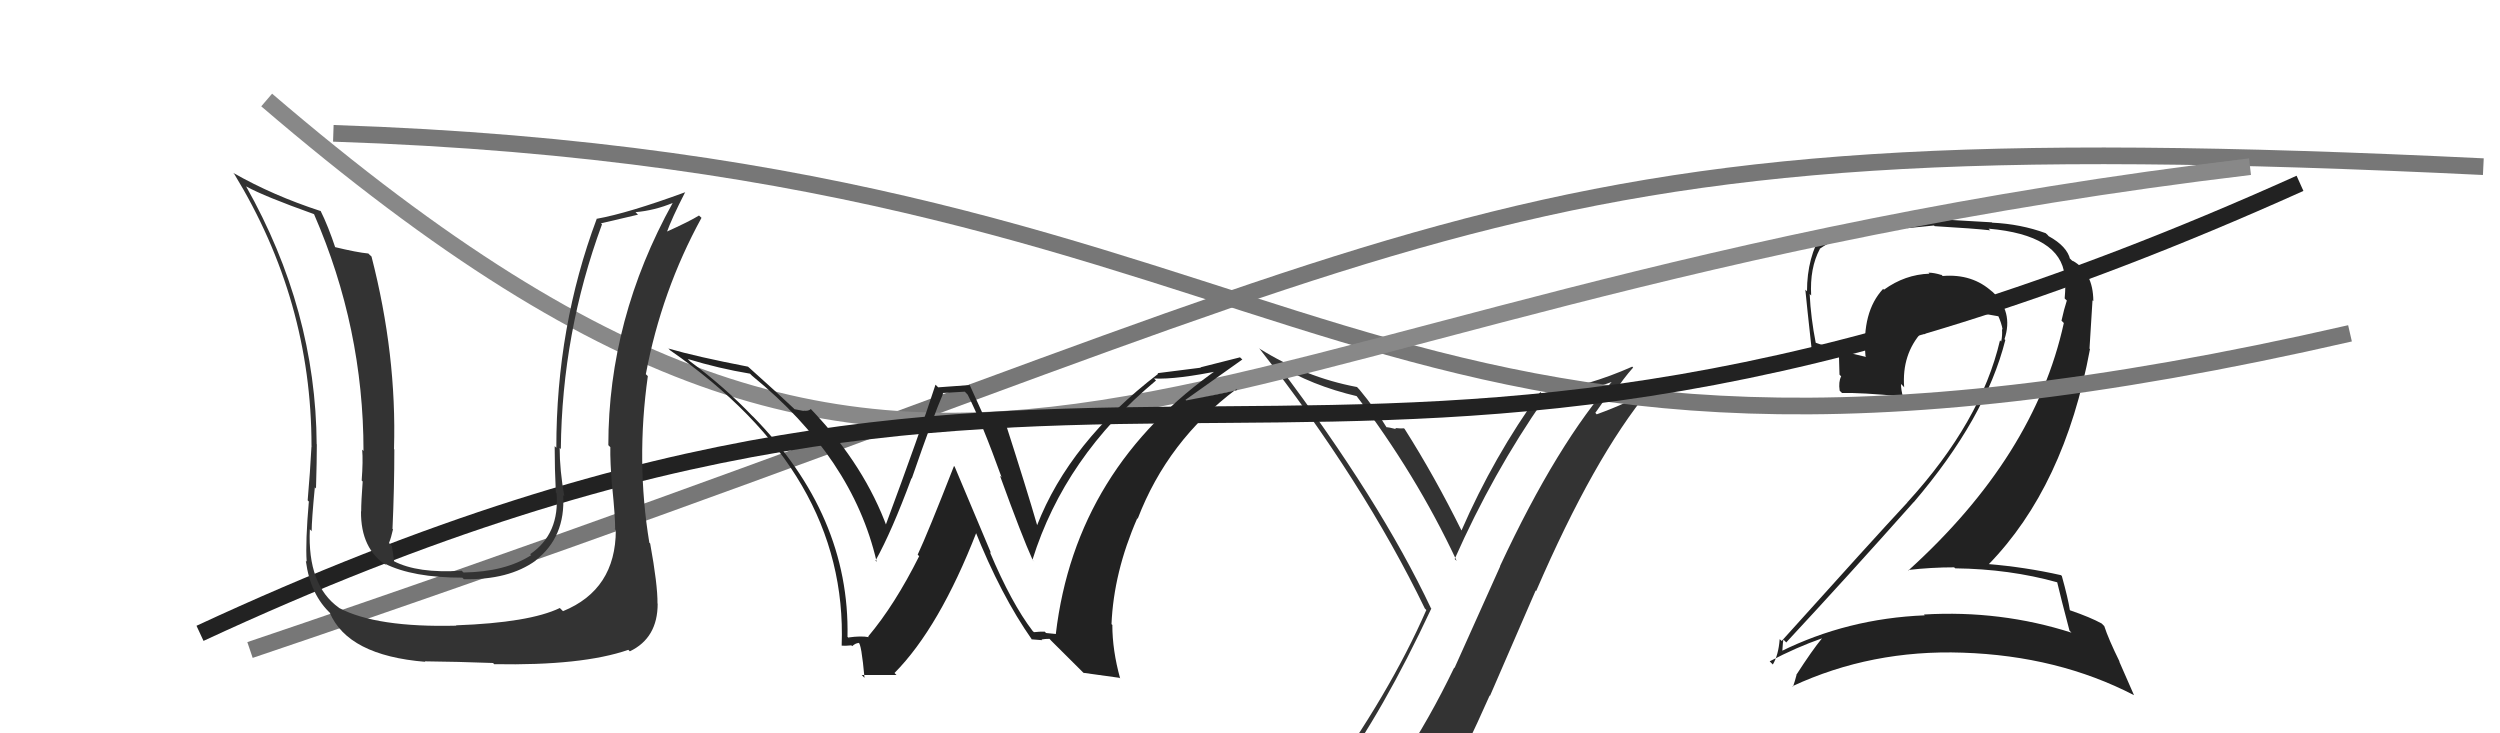
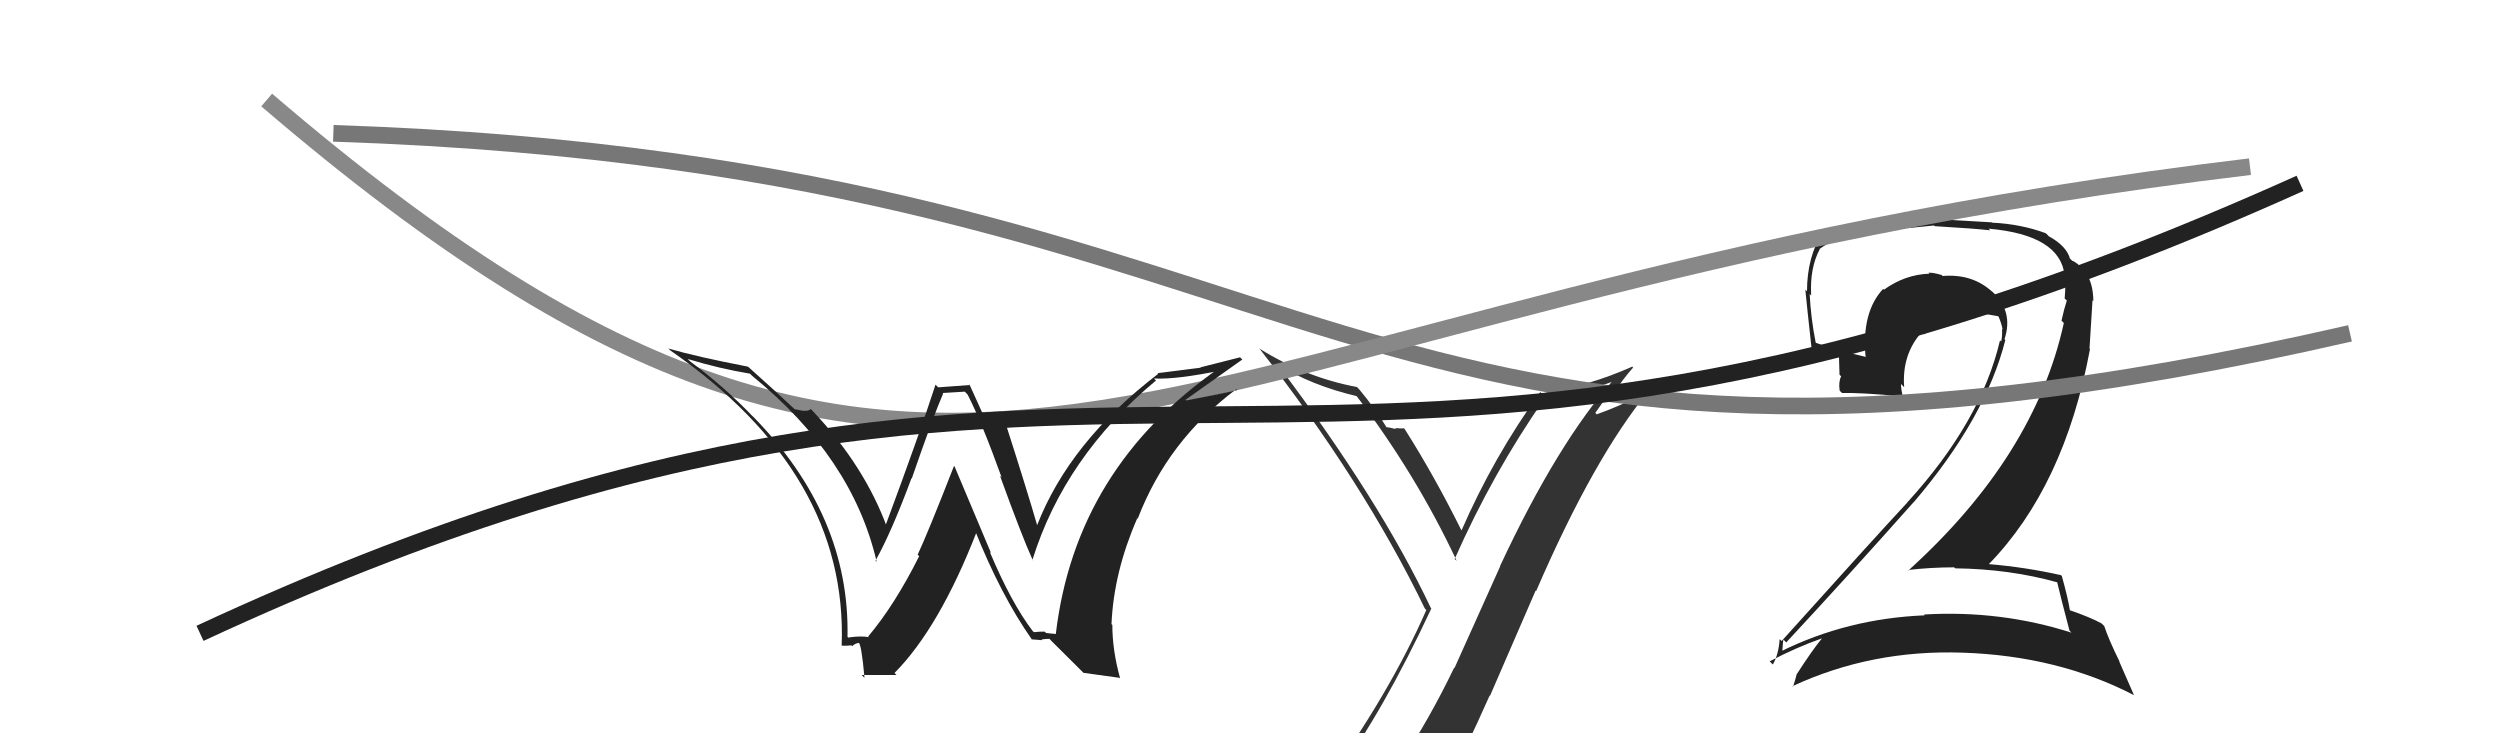
<svg xmlns="http://www.w3.org/2000/svg" width="150" height="44" viewBox="0,0,150,44">
-   <path d="M15 39 C89 14,87 7,149 10" stroke="#777" fill="none" />
  <path fill="#222" d="M123.40 34.90L123.43 34.93L123.43 34.93Q123.64 35.83 124.17 37.84L124.15 37.82L124.29 37.96Q120.04 36.60 115.44 36.87L115.50 36.94L115.48 36.92Q110.84 37.11 106.84 39.09L106.82 39.06L106.93 39.18Q106.98 38.31 107.02 38.39L107.14 38.51L107.17 38.55Q110.88 34.56 114.80 30.15L114.71 30.06L114.81 30.15Q119.14 25.08 120.32 20.40L120.36 20.44L120.27 20.35Q120.82 18.69 119.55 17.51L119.45 17.41L119.55 17.52Q118.35 16.41 116.56 16.56L116.45 16.45L116.49 16.50Q116.05 16.36 115.71 16.36L115.74 16.39L115.77 16.42Q114.30 16.47 113.04 17.38L113.04 17.39L112.99 17.33Q111.70 18.71 111.93 21.37L111.95 21.40L111.98 21.42Q110.11 21.00 108.90 20.55L109.01 20.66L108.95 20.60Q108.65 19.09 108.58 17.64L108.74 17.80L108.67 17.73Q108.58 16.08 109.19 14.94L109.25 15.00L109.18 14.93Q111.04 13.63 114.39 13.63L114.44 13.69L116.04 13.53L116.08 13.57Q118.46 13.71 119.42 13.82L119.36 13.77L119.32 13.72Q123.62 14.10 123.88 16.54L124.03 16.68L123.90 16.56Q123.95 17.10 123.88 17.90L123.89 17.92L124.01 18.03Q123.84 18.55 123.69 19.24L123.67 19.22L123.83 19.38Q122.08 27.37 114.50 34.23L114.49 34.21L114.48 34.20Q115.87 34.04 117.25 34.04L117.30 34.09L117.31 34.10Q120.58 34.14 123.44 34.94ZM122.91 14.16L122.86 14.10L122.74 13.99Q121.24 13.44 119.53 13.36L119.51 13.34L116.07 13.14L116.07 13.14Q111.63 12.89 109.42 13.99L109.45 14.02L109.36 13.93Q108.42 15.42 108.42 17.48L108.35 17.41L108.32 17.38Q108.39 18.14 108.70 20.96L108.79 21.05L108.78 21.04Q109.16 21.12 110.34 21.42L110.34 21.42L110.37 22.48L110.47 22.58Q110.30 22.91 110.38 23.44L110.50 23.56L110.52 23.58Q111.63 23.55 114.11 23.78L114.23 23.90L114.19 23.86Q114.06 23.39 114.06 23.04L114.19 23.17L114.25 23.24Q114.10 21.26 115.32 19.91L115.37 19.96L115.47 20.06Q116.65 18.67 118.44 18.79L118.33 18.68L118.39 18.74Q119.21 18.84 119.98 18.99L119.85 18.86L119.86 18.88Q120.09 19.37 120.16 19.79L120.18 19.80L120.12 19.74Q120.15 20.15 120.07 20.49L120.12 20.54L120.00 20.42Q118.86 25.30 114.45 30.13L114.33 30.01L114.45 30.14Q112.34 32.41 106.90 38.46L106.85 38.41L106.78 38.35Q106.71 39.30 106.37 39.87L106.25 39.75L106.18 39.68Q107.80 38.83 109.32 38.30L109.36 38.33L109.32 38.30Q108.74 39.00 107.78 40.49L107.76 40.46L107.79 40.50Q107.70 40.86 107.58 41.20L107.44 41.06L107.55 41.17Q112.28 38.97 117.76 39.16L117.75 39.15L117.76 39.16Q123.48 39.35 128.04 41.71L128.04 41.71L127.15 39.68L127.18 39.71Q126.51 38.35 126.25 37.55L126.25 37.56L126.10 37.41Q125.43 37.04 124.21 36.62L124.24 36.66L124.19 36.60Q124.09 35.93 123.71 34.56L123.78 34.63L123.66 34.51Q121.54 34.03 119.26 33.84L119.31 33.89L119.30 33.88Q123.87 29.20 125.40 20.94L125.37 20.92L125.55 18.02L125.60 18.06Q125.59 16.34 124.37 15.65L124.40 15.68L124.28 15.61L124.38 15.70Q124.18 15.47 124.10 15.47L124.14 15.50L124.21 15.57Q124.03 14.78 122.92 14.17Z" />
  <path fill="#333" d="M80.09 46.60L80.18 46.69L80.11 46.62Q82.98 42.72 85.88 36.51L85.93 36.56L85.86 36.50Q82.79 30.00 76.70 21.93L76.66 21.89L76.61 21.84Q78.67 23.13 81.45 23.78L81.37 23.71L81.31 23.65Q84.96 28.44 87.40 33.65L87.33 33.59L87.28 33.54Q89.57 28.37 92.65 23.95L92.53 23.83L92.56 23.86Q94.87 23.62 96.97 22.82L96.88 22.73L96.87 22.72Q93.46 26.55 90.00 33.97L90.01 33.98L87.27 40.08L87.25 40.06Q85.77 43.14 84.02 45.77L83.97 45.72L84.05 45.80Q81.55 46.08 80.10 46.61ZM86.31 47.98L86.24 47.92L86.36 48.04Q87.93 45.00 89.38 41.73L89.40 41.75L92.14 35.43L92.17 35.46Q95.65 27.41 98.96 23.41L99.05 23.49L98.96 23.41Q97.71 24.17 95.80 24.86L95.72 24.77L96.73 23.34L96.89 23.50Q97.38 22.74 97.99 22.05L97.89 21.96L97.93 22.00Q95.36 23.15 92.50 23.61L92.47 23.58L92.42 23.52Q89.62 27.39 87.68 31.85L87.72 31.88L87.71 31.87Q86.07 28.56 84.28 25.74L84.22 25.68L84.24 25.70Q84.06 25.72 83.70 25.68L83.70 25.68L83.78 25.75Q83.33 25.63 83.14 25.63L83.27 25.76L83.25 25.73Q82.52 24.52 81.57 23.38L81.41 23.21L81.41 23.22Q78.33 22.64 75.59 20.93L75.66 21.00L75.53 20.87Q81.80 28.89 85.49 36.51L85.55 36.57L85.58 36.60Q83.38 41.63 79.30 47.26L79.32 47.28L79.37 47.32Q80.12 46.97 80.92 46.82L80.90 46.80L82.54 46.46L82.50 46.42Q82.00 47.25 80.82 48.89L80.73 48.80L80.68 48.75Q82.94 48.11 86.21 47.89Z" />
  <path d="M20 8 C81 10,80 34,141 20" stroke="#777" fill="none" />
  <path d="M16 6 C58 42,68 18,135 10" stroke="#888" fill="none" />
  <path d="M12 38 C68 12,78 38,138 11" stroke="#222" fill="none" />
-   <path fill="#333" d="M36.88 31.73L36.84 31.70L36.95 31.81Q36.94 35.38 33.78 36.67L33.79 36.68L33.59 36.48Q31.77 37.36 27.36 37.52L27.47 37.63L27.38 37.54Q22.59 37.66 20.35 36.48L20.29 36.42L20.33 36.46Q18.44 35.11 18.59 31.76L18.74 31.90L18.70 31.87Q18.70 31.22 18.89 29.24L18.88 29.23L18.96 29.31Q19.01 27.65 19.01 26.66L18.92 26.57L19.00 26.65Q18.95 18.60 14.76 11.17L14.80 11.21L14.78 11.19Q15.85 11.78 18.82 12.84L18.91 12.92L18.85 12.87Q21.81 19.67 21.81 27.06L21.76 27.00L21.73 26.98Q21.79 27.65 21.70 28.83L21.65 28.78L21.76 28.89Q21.67 30.08 21.67 30.69L21.69 30.71L21.66 30.68Q21.64 32.94 23.20 33.93L23.25 33.98L23.09 33.82Q24.77 34.66 27.74 34.66L27.77 34.69L27.83 34.75Q30.52 34.81 32.15 33.63L32.01 33.49L32.14 33.62Q33.94 32.22 33.79 29.71L33.69 29.61L33.86 29.78Q33.58 28.21 33.58 26.88L33.64 26.93L33.65 26.95Q33.72 19.97 36.12 13.46L36.06 13.40L38.28 12.88L38.13 12.73Q39.28 12.63 40.38 12.17L40.22 12.01L40.37 12.16Q36.50 19.14 36.50 26.71L36.67 26.88L36.62 26.83Q36.60 27.65 36.73 29.28L36.80 29.35L36.74 29.29Q36.91 30.97 36.91 31.77ZM39.02 32.62L39.08 32.68L38.96 32.56Q38.15 27.67 38.87 22.57L38.91 22.61L38.75 22.45Q39.69 17.45 42.09 13.07L41.95 12.94L41.94 12.93Q41.38 13.28 39.94 13.93L39.87 13.86L39.99 13.98Q40.31 13.09 41.11 11.53L41.11 11.52L41.12 11.53Q37.69 12.79 35.79 13.13L35.62 12.96L35.80 13.14Q33.38 19.60 33.38 26.87L33.44 26.92L33.28 26.77Q33.28 28.13 33.35 29.54L33.47 29.66L33.39 29.57Q33.60 32.03 31.81 33.25L31.70 33.14L31.87 33.31Q30.32 34.31 27.81 34.35L27.84 34.38L27.70 34.24Q25.06 34.42 23.61 33.66L23.60 33.64L23.65 33.70Q23.59 33.22 23.51 32.76L23.43 32.68L23.34 32.58Q23.47 32.26 23.58 31.76L23.56 31.74L23.55 31.73Q23.66 29.29 23.66 26.97L23.63 26.93L23.64 26.94Q23.81 21.29 22.29 15.39L22.18 15.29L22.10 15.21Q21.43 15.15 20.03 14.81L20.13 14.91L20.14 14.92Q19.69 13.56 19.23 12.64L19.27 12.68L19.26 12.67Q16.39 11.74 13.99 10.37L14.03 10.41L14.05 10.43Q18.69 18.03 18.69 26.75L18.76 26.82L18.69 26.76Q18.61 28.31 18.46 30.02L18.62 30.19L18.53 30.10Q18.32 32.52 18.40 33.70L18.49 33.79L18.35 33.65Q18.62 35.71 19.88 36.85L19.78 36.76L19.78 36.75Q20.87 39.33 25.52 39.71L25.46 39.66L25.49 39.68Q27.45 39.70 29.58 39.78L29.72 39.91L29.65 39.85Q34.93 39.95 37.70 38.99L37.74 39.03L37.79 39.08Q39.46 38.28 39.46 36.22L39.30 36.06L39.45 36.21Q39.46 35.08 39.01 32.61Z" />
  <path fill="#222" d="M62.04 37.93L61.97 37.87L61.96 37.86Q60.69 36.20 59.39 33.12L59.46 33.18L57.28 28.00L57.24 27.96Q55.67 31.98 55.06 33.28L55.08 33.30L55.15 33.37Q53.69 36.29 52.09 38.19L52.05 38.15L52.13 38.23Q51.66 38.14 50.90 38.25L51.03 38.38L50.85 38.21Q51.00 30.93 45.18 24.99L45.15 24.97L45.20 25.02Q43.46 23.20 41.44 21.71L41.35 21.63L41.27 21.54Q43.13 22.11 45.00 22.42L45.05 22.47L45.13 22.55Q51.16 27.47 52.60 33.71L52.65 33.76L52.53 33.64Q53.51 31.88 54.69 28.69L54.74 28.73L54.71 28.70Q56.02 24.91 56.59 23.61L56.55 23.58L57.89 23.50L58.06 23.68Q58.92 25.37 60.10 28.65L60.04 28.58L60.00 28.55Q61.32 32.19 61.96 33.60L62.07 33.71L61.95 33.58Q63.88 27.40 69.36 22.83L69.28 22.75L69.24 22.71Q70.60 22.78 73.34 22.21L73.30 22.17L73.19 22.06Q64.53 28.06 63.35 38.03L63.36 38.04L62.76 37.98L62.69 37.90Q62.38 37.89 62.04 37.93ZM65.01 40.37L67.17 40.67L67.21 40.71Q66.74 39.02 66.74 37.49L66.80 37.55L66.69 37.45Q66.82 34.34 68.23 31.11L68.10 30.97L68.26 31.13Q70.06 26.43 74.18 23.35L74.26 23.43L74.23 23.40Q73.03 23.68 71.16 24.03L71.22 24.08L71.13 23.99Q73.24 22.49 74.54 21.57L74.40 21.44L72.03 22.04L72.05 22.06Q70.78 22.23 69.45 22.39L69.48 22.42L69.49 22.43Q64.17 26.51 62.22 31.53L62.32 31.63L62.24 31.55Q61.62 29.40 60.25 25.14L60.28 25.17L60.21 25.11Q59.98 25.22 59.71 25.22L59.76 25.27L59.20 25.24L59.11 25.15Q58.96 24.80 58.16 23.05L58.21 23.10L56.29 23.24L56.13 23.08Q55.21 25.93 53.12 31.56L53.17 31.62L53.24 31.69Q51.89 27.98 48.81 24.71L48.78 24.68L48.65 24.54Q48.51 24.68 48.21 24.64L48.23 24.66L47.67 24.55L47.60 24.48Q46.74 23.66 44.95 22.06L44.97 22.08L44.88 22.00Q41.78 21.40 40.10 20.91L40.05 20.85L40.21 21.02Q50.88 28.41 50.50 38.73L50.51 38.74L50.51 38.74Q50.72 38.76 51.08 38.72L50.96 38.60L51.13 38.77Q51.34 38.58 51.53 38.58L51.54 38.59L51.51 38.56Q51.68 38.58 51.87 40.67L51.70 40.50L53.79 40.50L53.67 40.38Q56.36 37.66 58.60 31.91L58.53 31.83L58.48 31.78Q60.05 35.72 61.92 38.38L61.87 38.33L61.89 38.36Q62.26 38.39 62.53 38.41L62.45 38.32L62.49 38.37Q62.70 38.33 62.97 38.33L63.09 38.46L65.10 40.46Z" />
</svg>